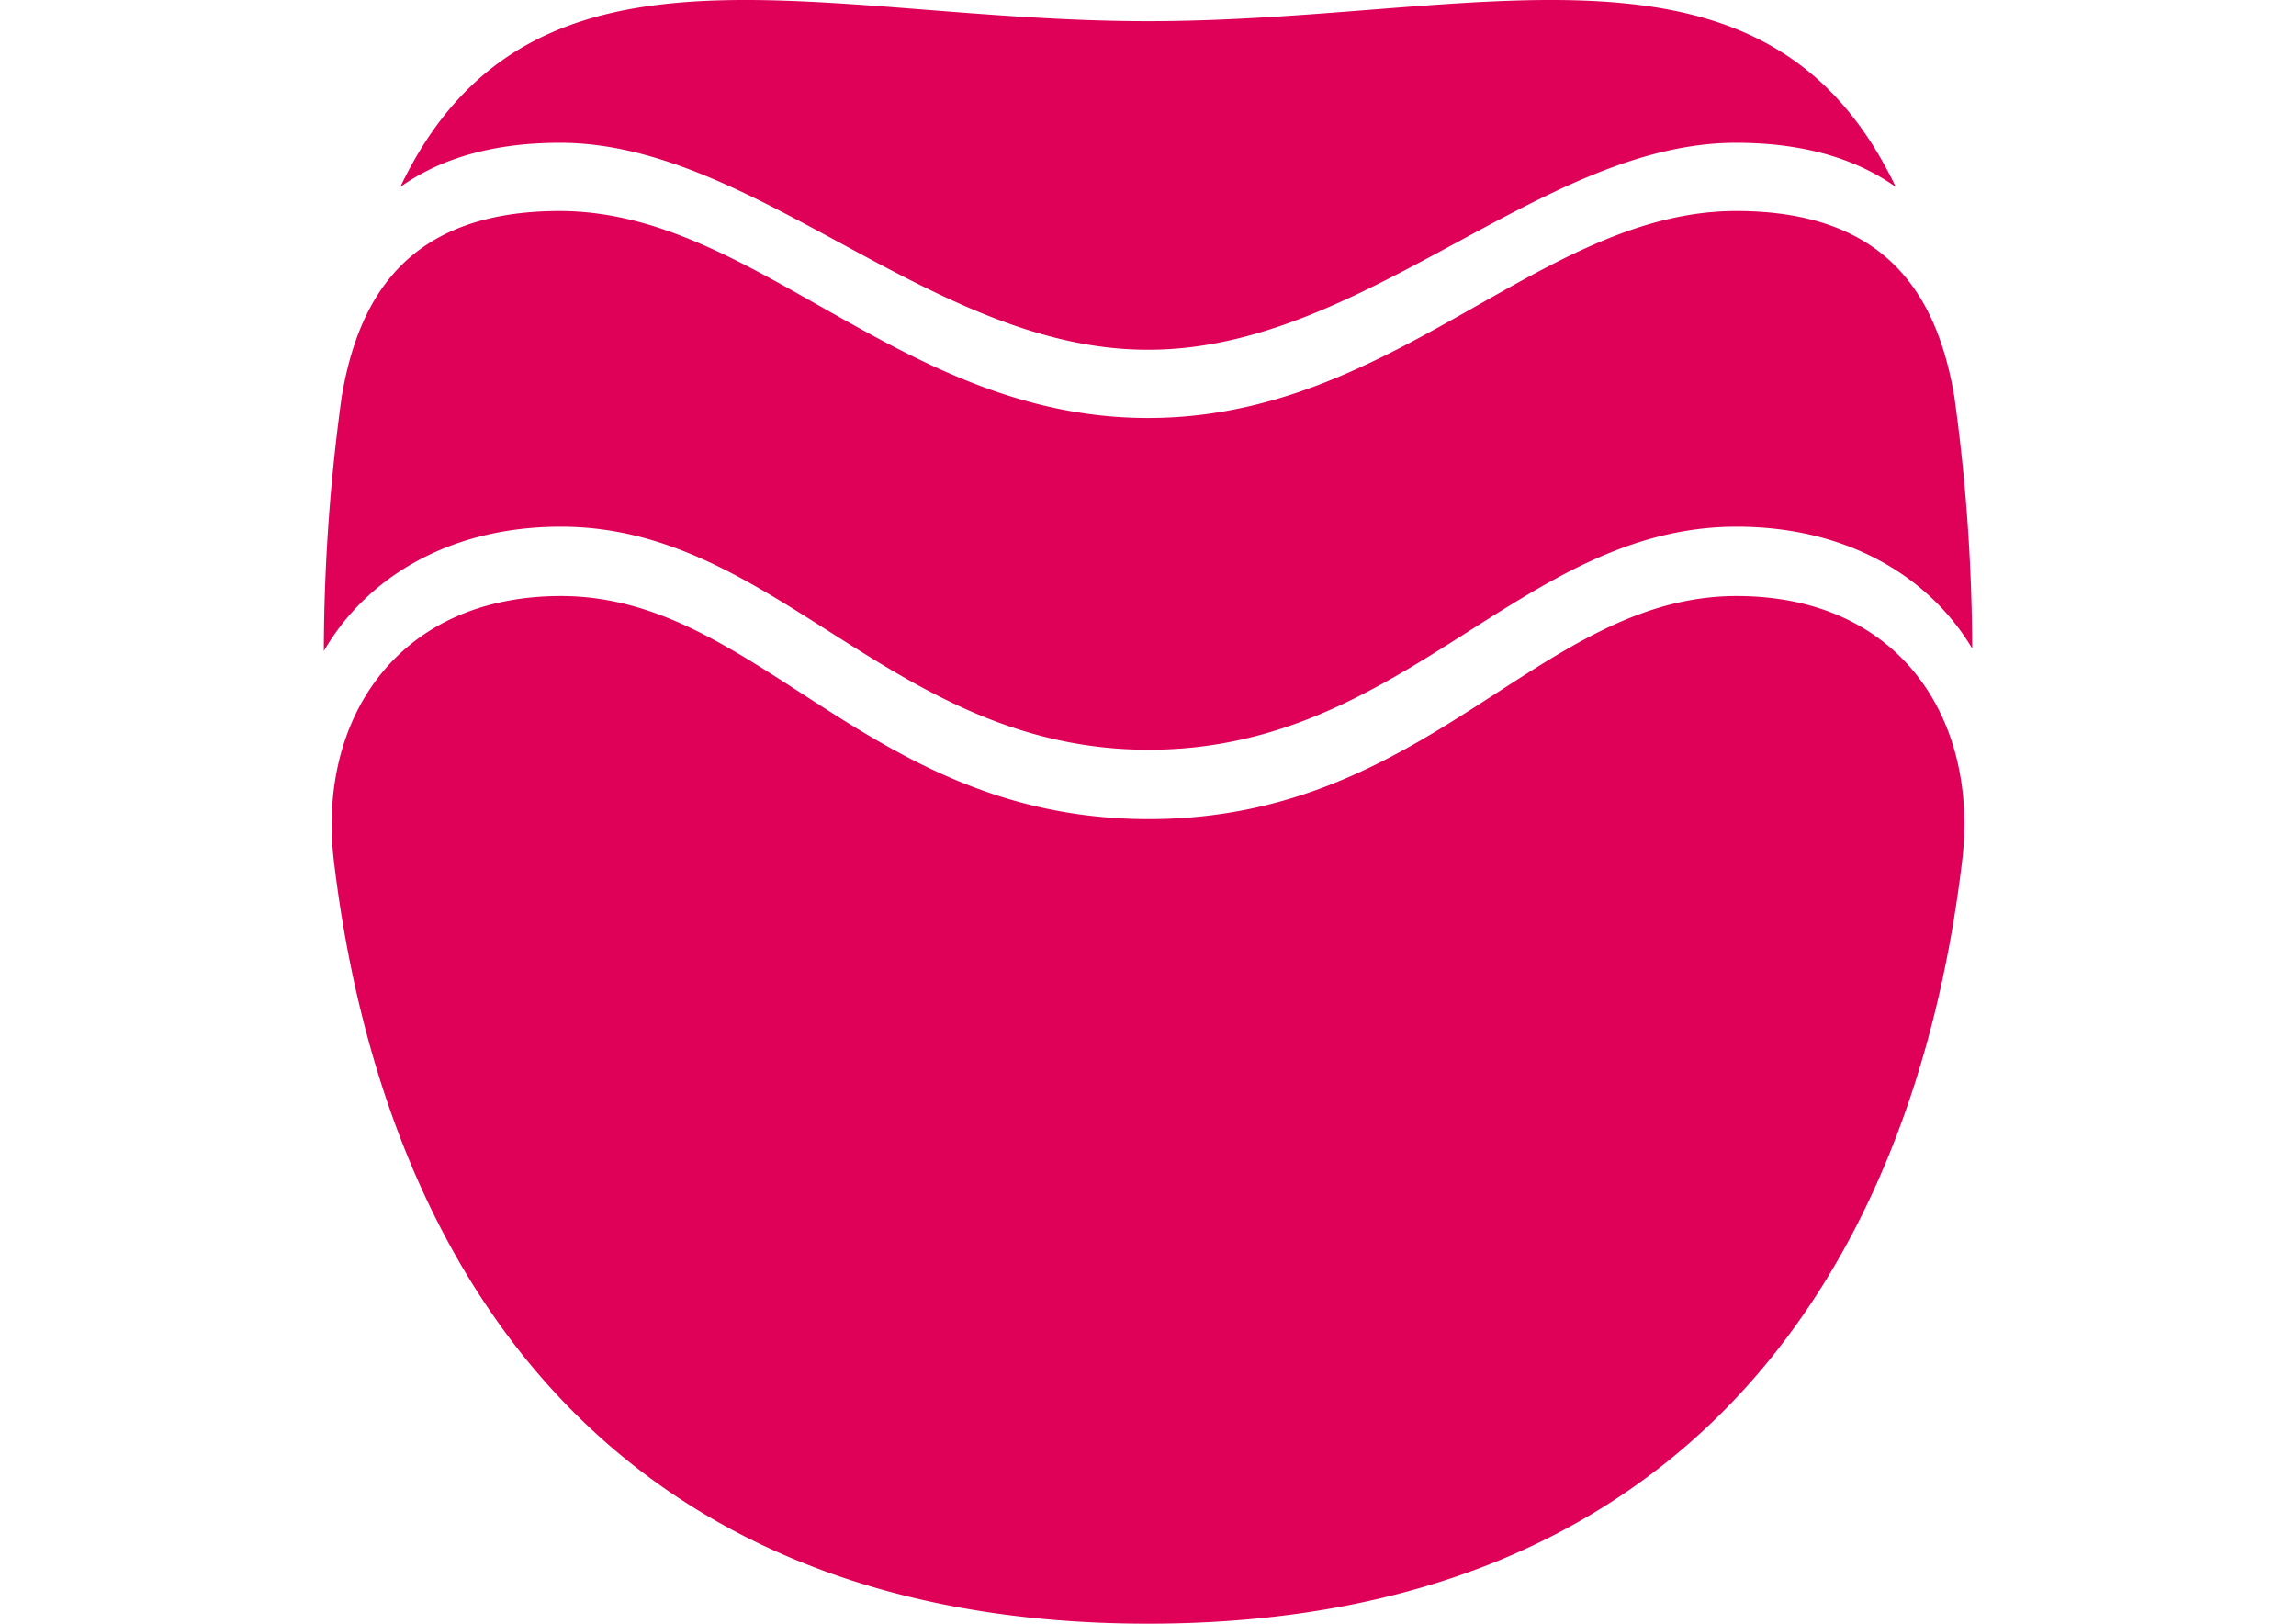
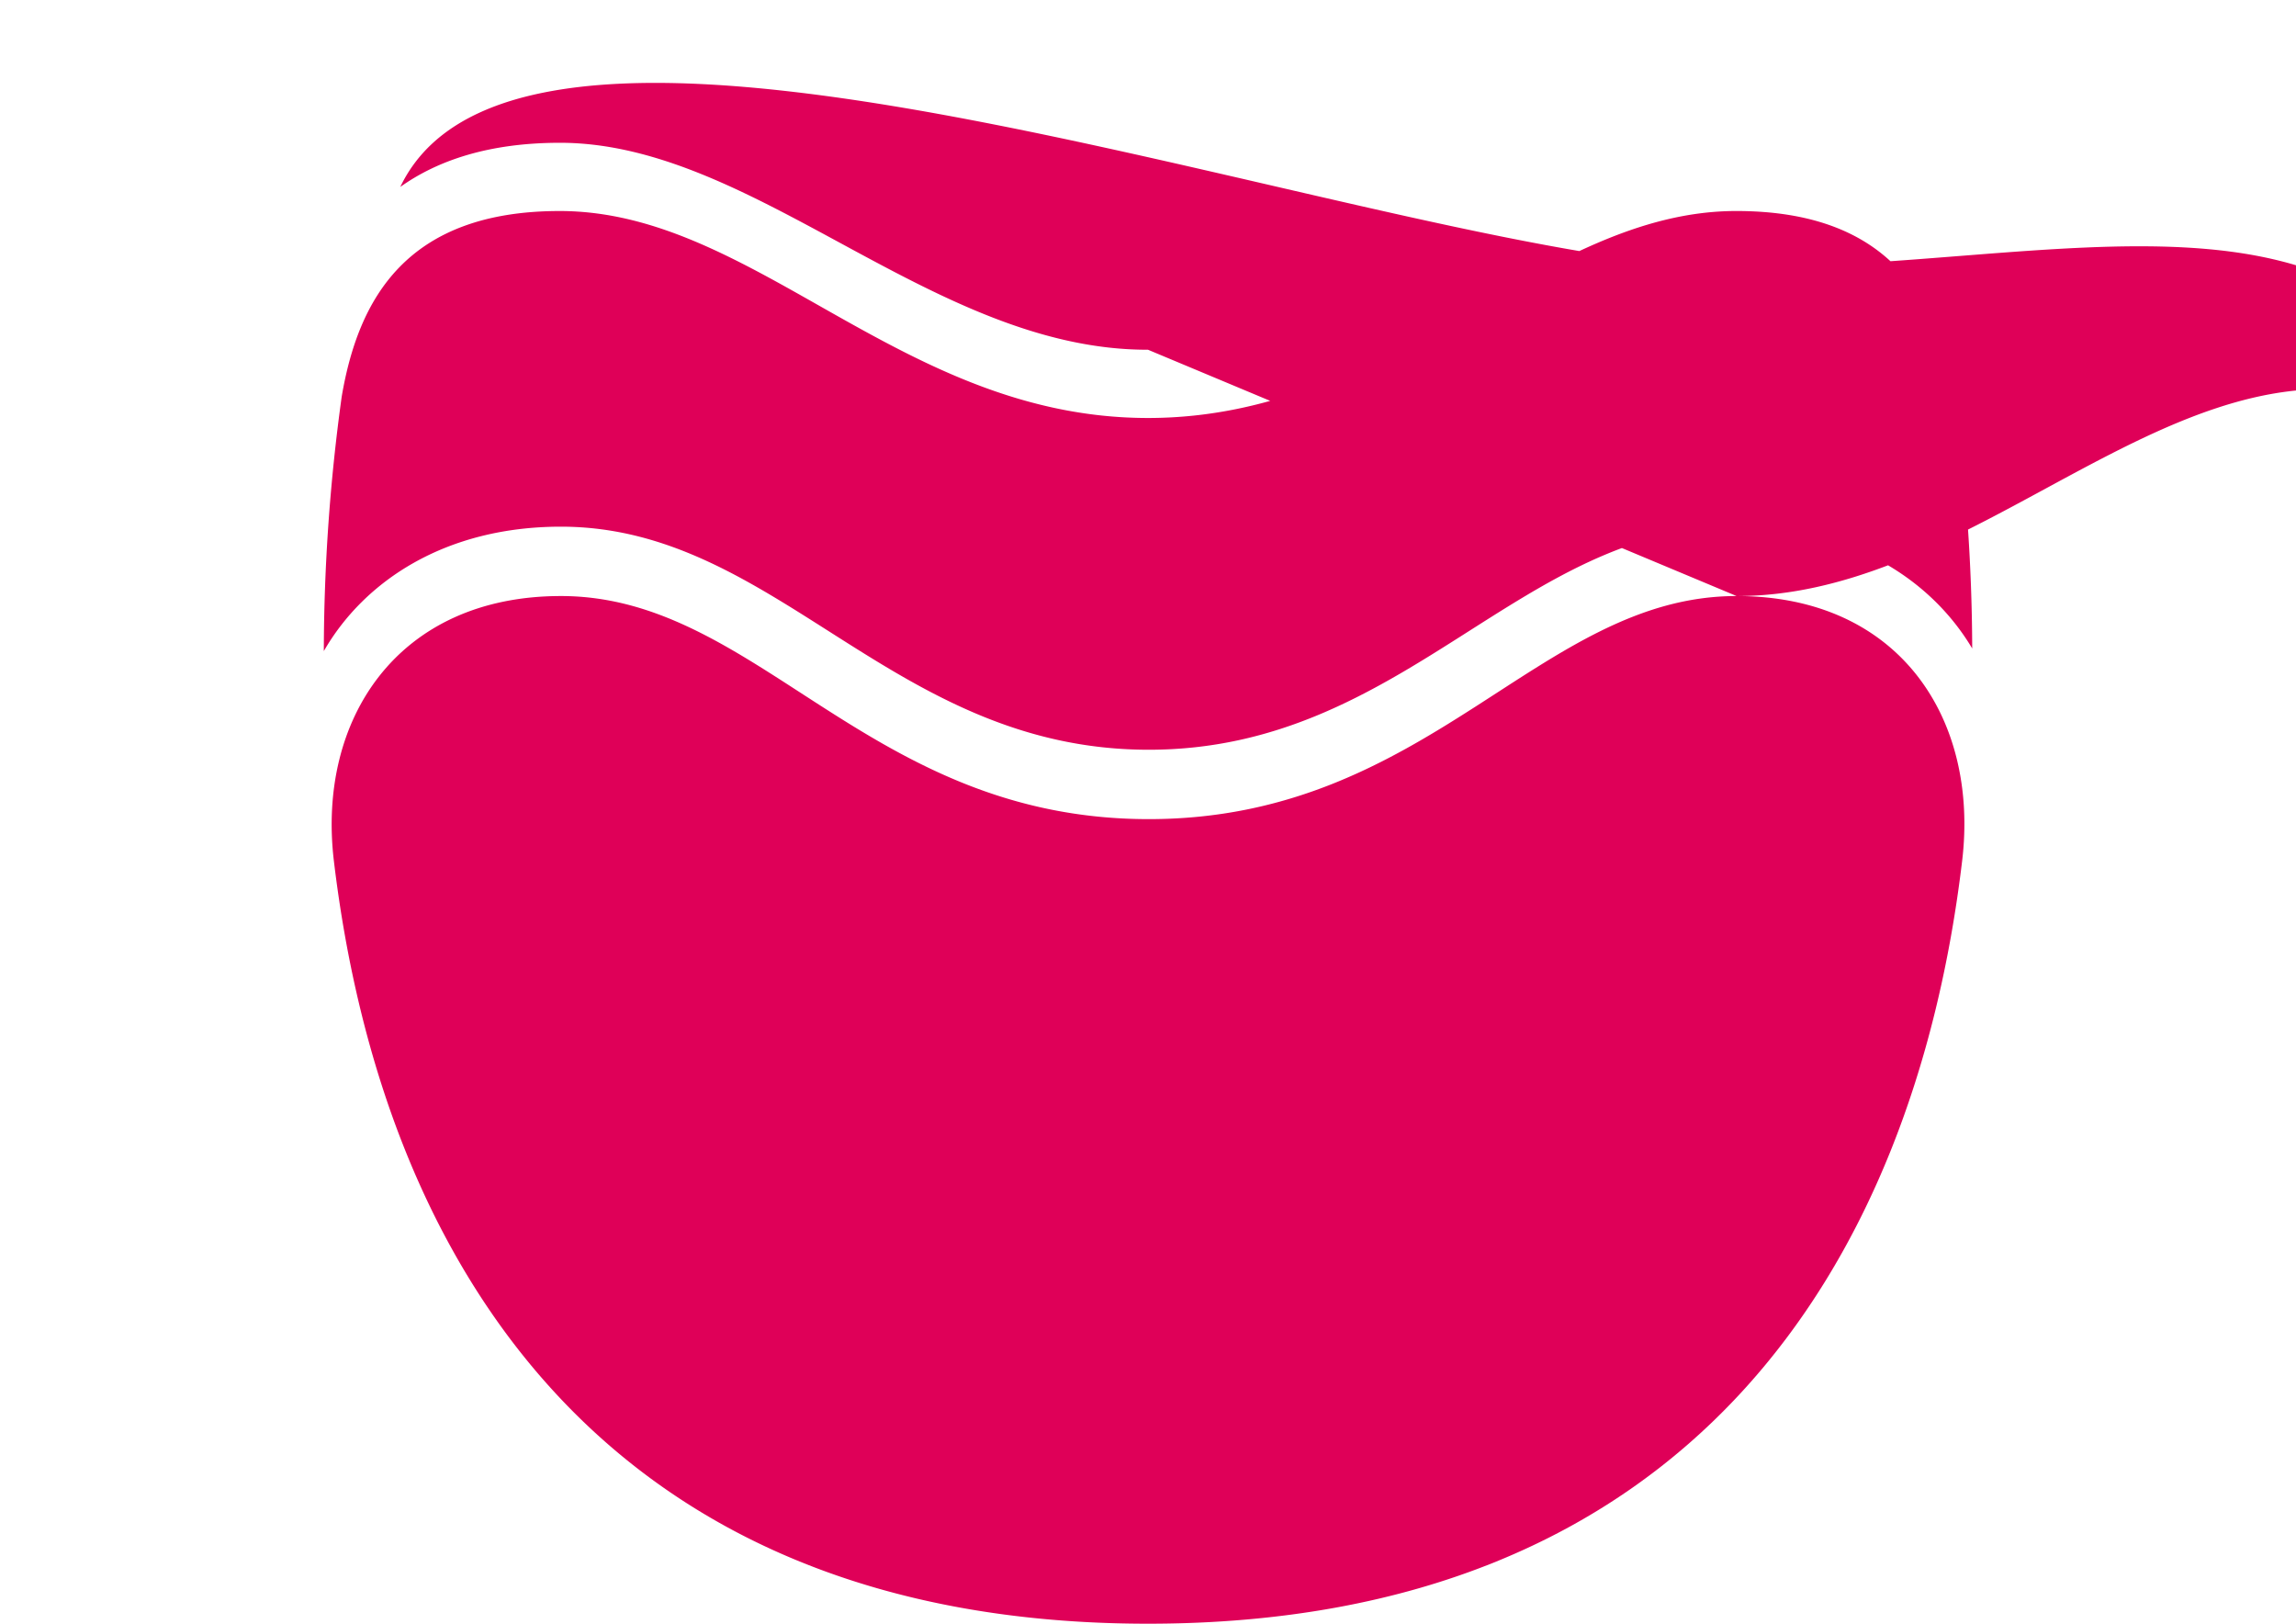
<svg xmlns="http://www.w3.org/2000/svg" id="Слой_1" data-name="Слой 1" viewBox="0 0 198 140">
  <defs>
    <style>
      .cls-1 {
        fill: #df0058;
      }
    </style>
  </defs>
-   <path class="cls-1" d="M48.374,45.411c18.638,0,28.582,19.234,50.691,19.234,22.113,0,32.057-19.234,50.695-19.234,9.831,0,16.783,4.557,20.317,10.503a160.963,160.963,0,0,0-1.544-21.737c-1.435-8.401-5.577-15.992-18.823-15.983-16.867.018-29.435,17.846-50.707,17.846-21.27,0-33.841-17.828-50.709-17.845-13.246-.01-17.39,7.583-18.823,15.982a161.991,161.991,0,0,0-1.546,21.962C31.414,50.084,38.419,45.411,48.374,45.411Zm101.386,5.981c-17.045,0-26.448,19.235-50.695,19.235-24.244,0-33.648-19.235-50.691-19.235-14.111,0-21.047,10.671-19.578,22.864C32.971,109.185,52.414,140,99.002,140c46.588,0,66.03-30.815,70.204-65.743C170.676,62.063,163.869,51.392,149.76,51.392Zm-50.758-21.236c18.557.036,33.855-17.845,50.707-17.845,6.169,0,10.587,1.54,13.776,3.807-11.308-23.65-35.931-14.292-64.483-14.292S45.827-7.531,34.519,16.118c3.186-2.267,7.606-3.807,13.774-3.807C65.145,12.311,80.445,30.193,99.002,30.156Z" />
+   <path class="cls-1" d="M48.374,45.411c18.638,0,28.582,19.234,50.691,19.234,22.113,0,32.057-19.234,50.695-19.234,9.831,0,16.783,4.557,20.317,10.503a160.963,160.963,0,0,0-1.544-21.737c-1.435-8.401-5.577-15.992-18.823-15.983-16.867.018-29.435,17.846-50.707,17.846-21.27,0-33.841-17.828-50.709-17.845-13.246-.01-17.39,7.583-18.823,15.982a161.991,161.991,0,0,0-1.546,21.962C31.414,50.084,38.419,45.411,48.374,45.411Zm101.386,5.981c-17.045,0-26.448,19.235-50.695,19.235-24.244,0-33.648-19.235-50.691-19.235-14.111,0-21.047,10.671-19.578,22.864C32.971,109.185,52.414,140,99.002,140c46.588,0,66.03-30.815,70.204-65.743C170.676,62.063,163.869,51.392,149.76,51.392Zc18.557.036,33.855-17.845,50.707-17.845,6.169,0,10.587,1.54,13.776,3.807-11.308-23.65-35.931-14.292-64.483-14.292S45.827-7.531,34.519,16.118c3.186-2.267,7.606-3.807,13.774-3.807C65.145,12.311,80.445,30.193,99.002,30.156Z" />
</svg>